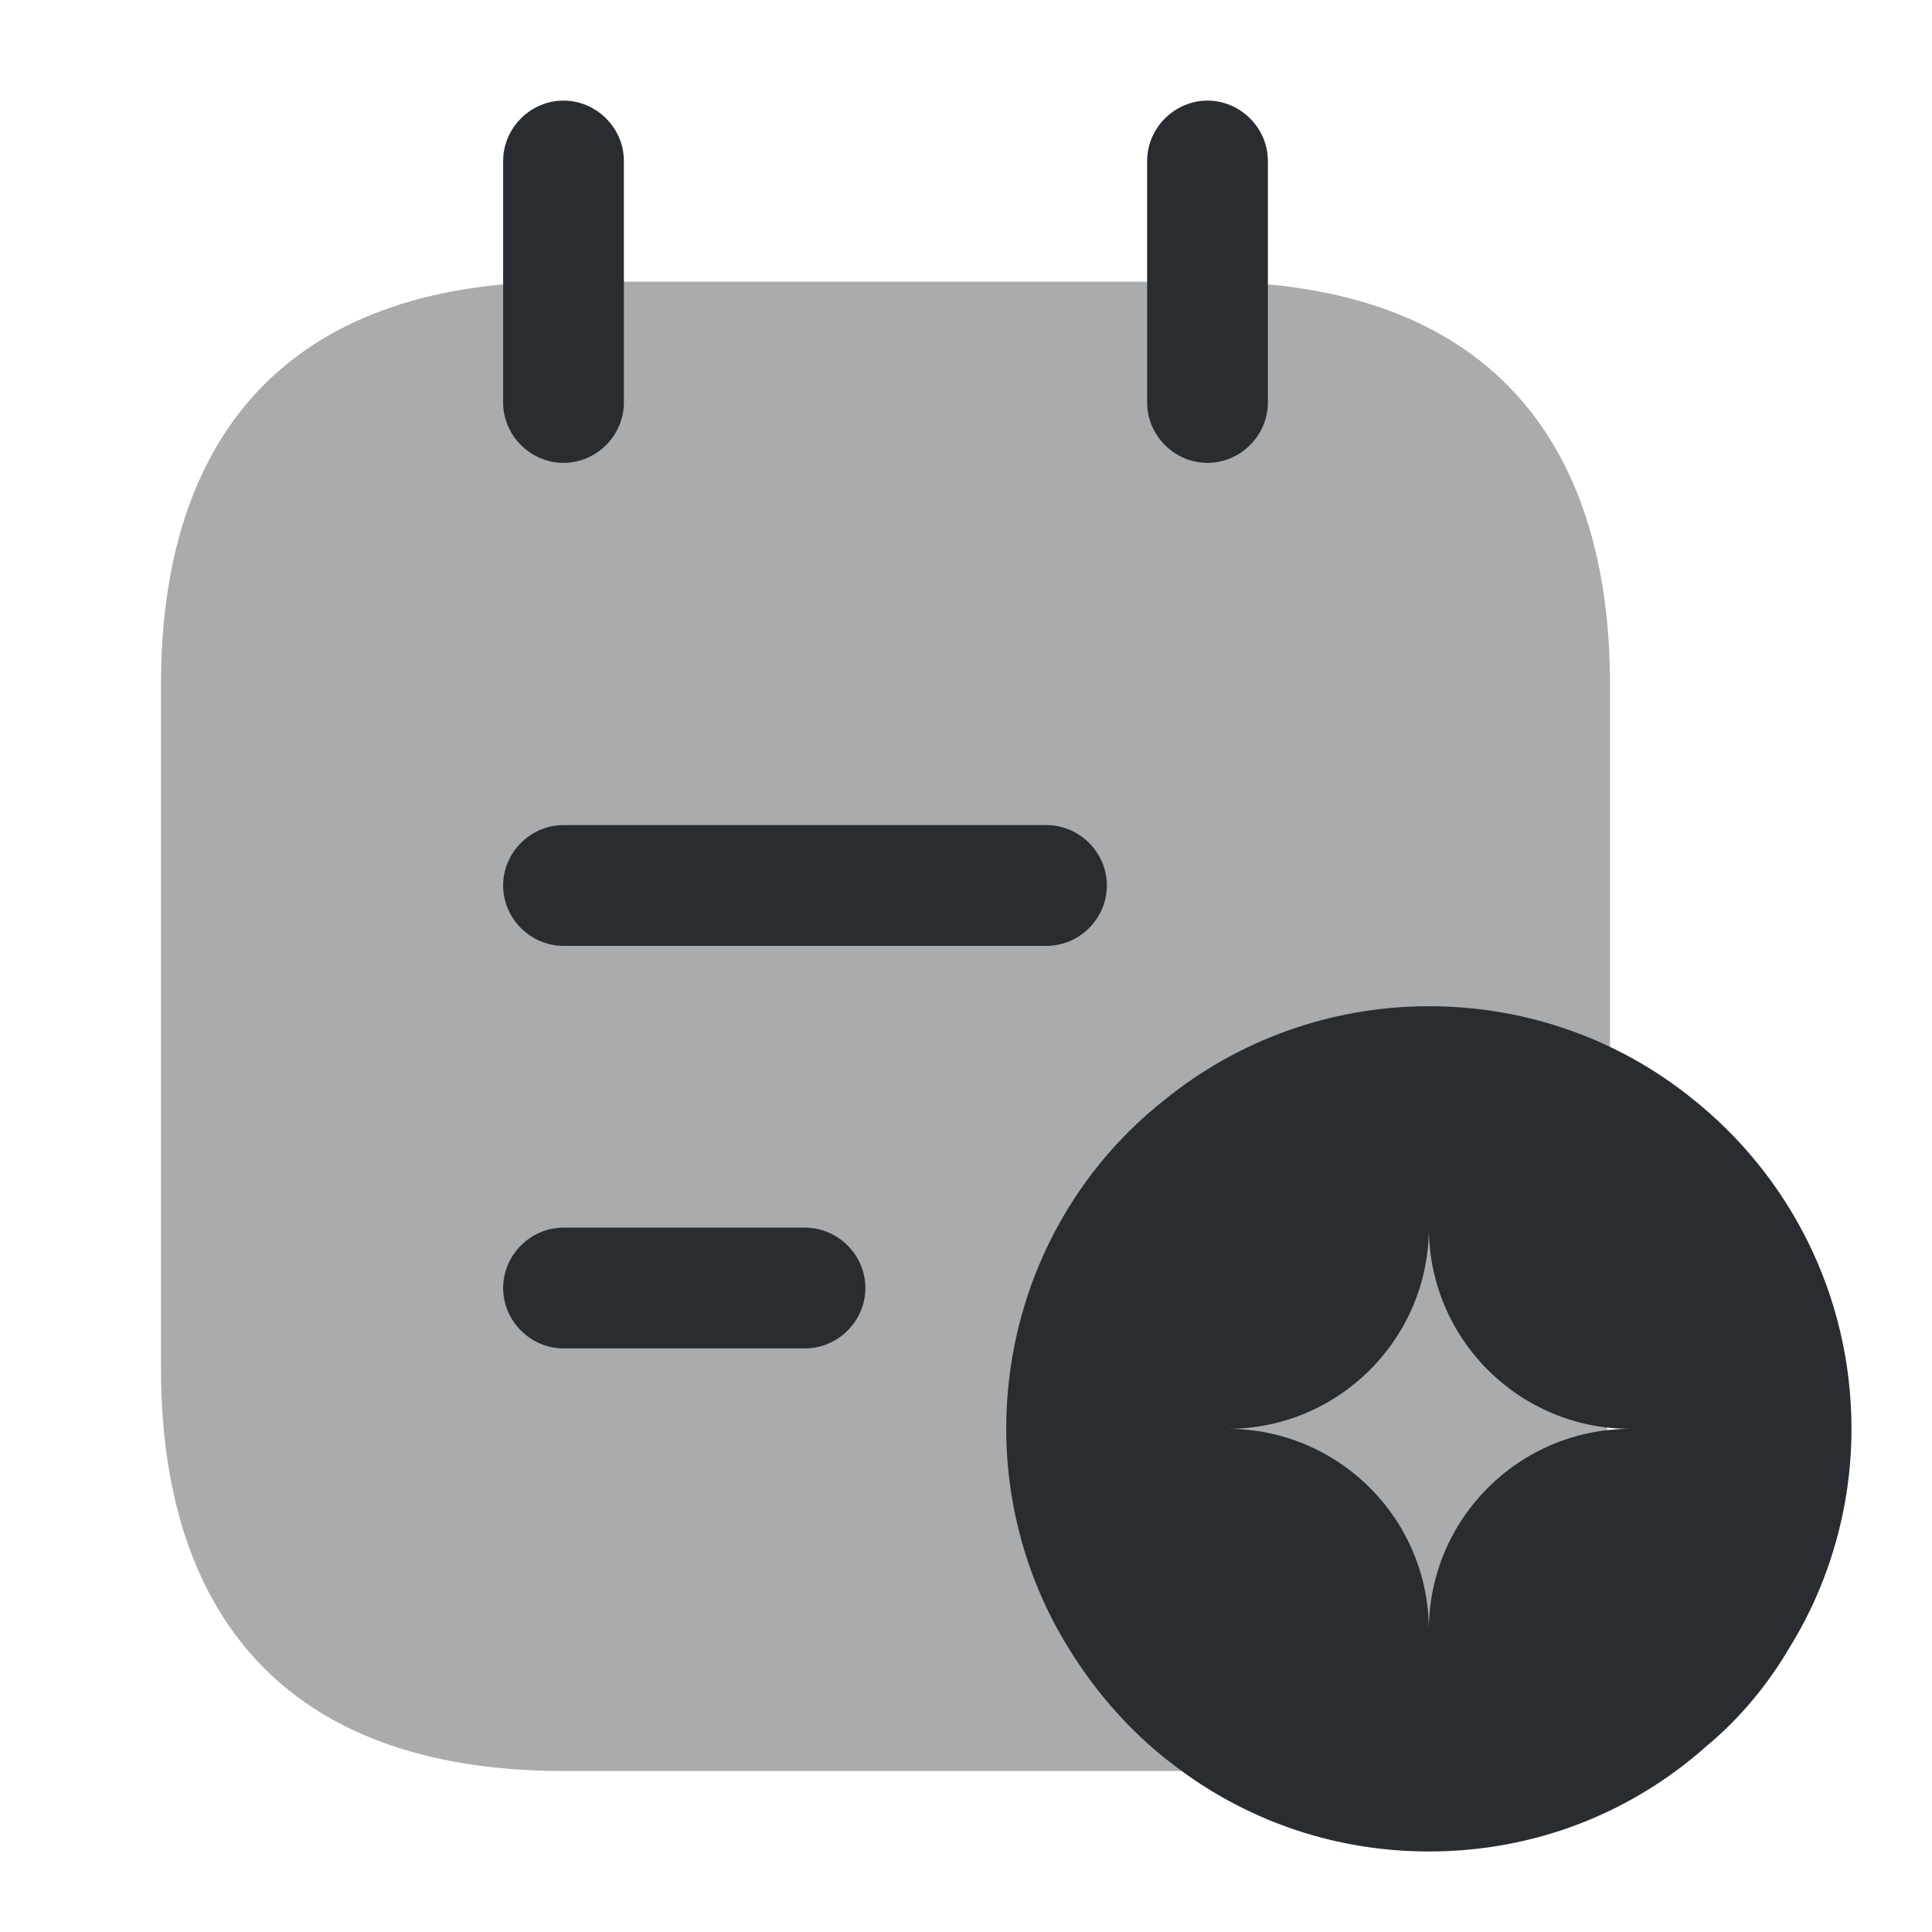
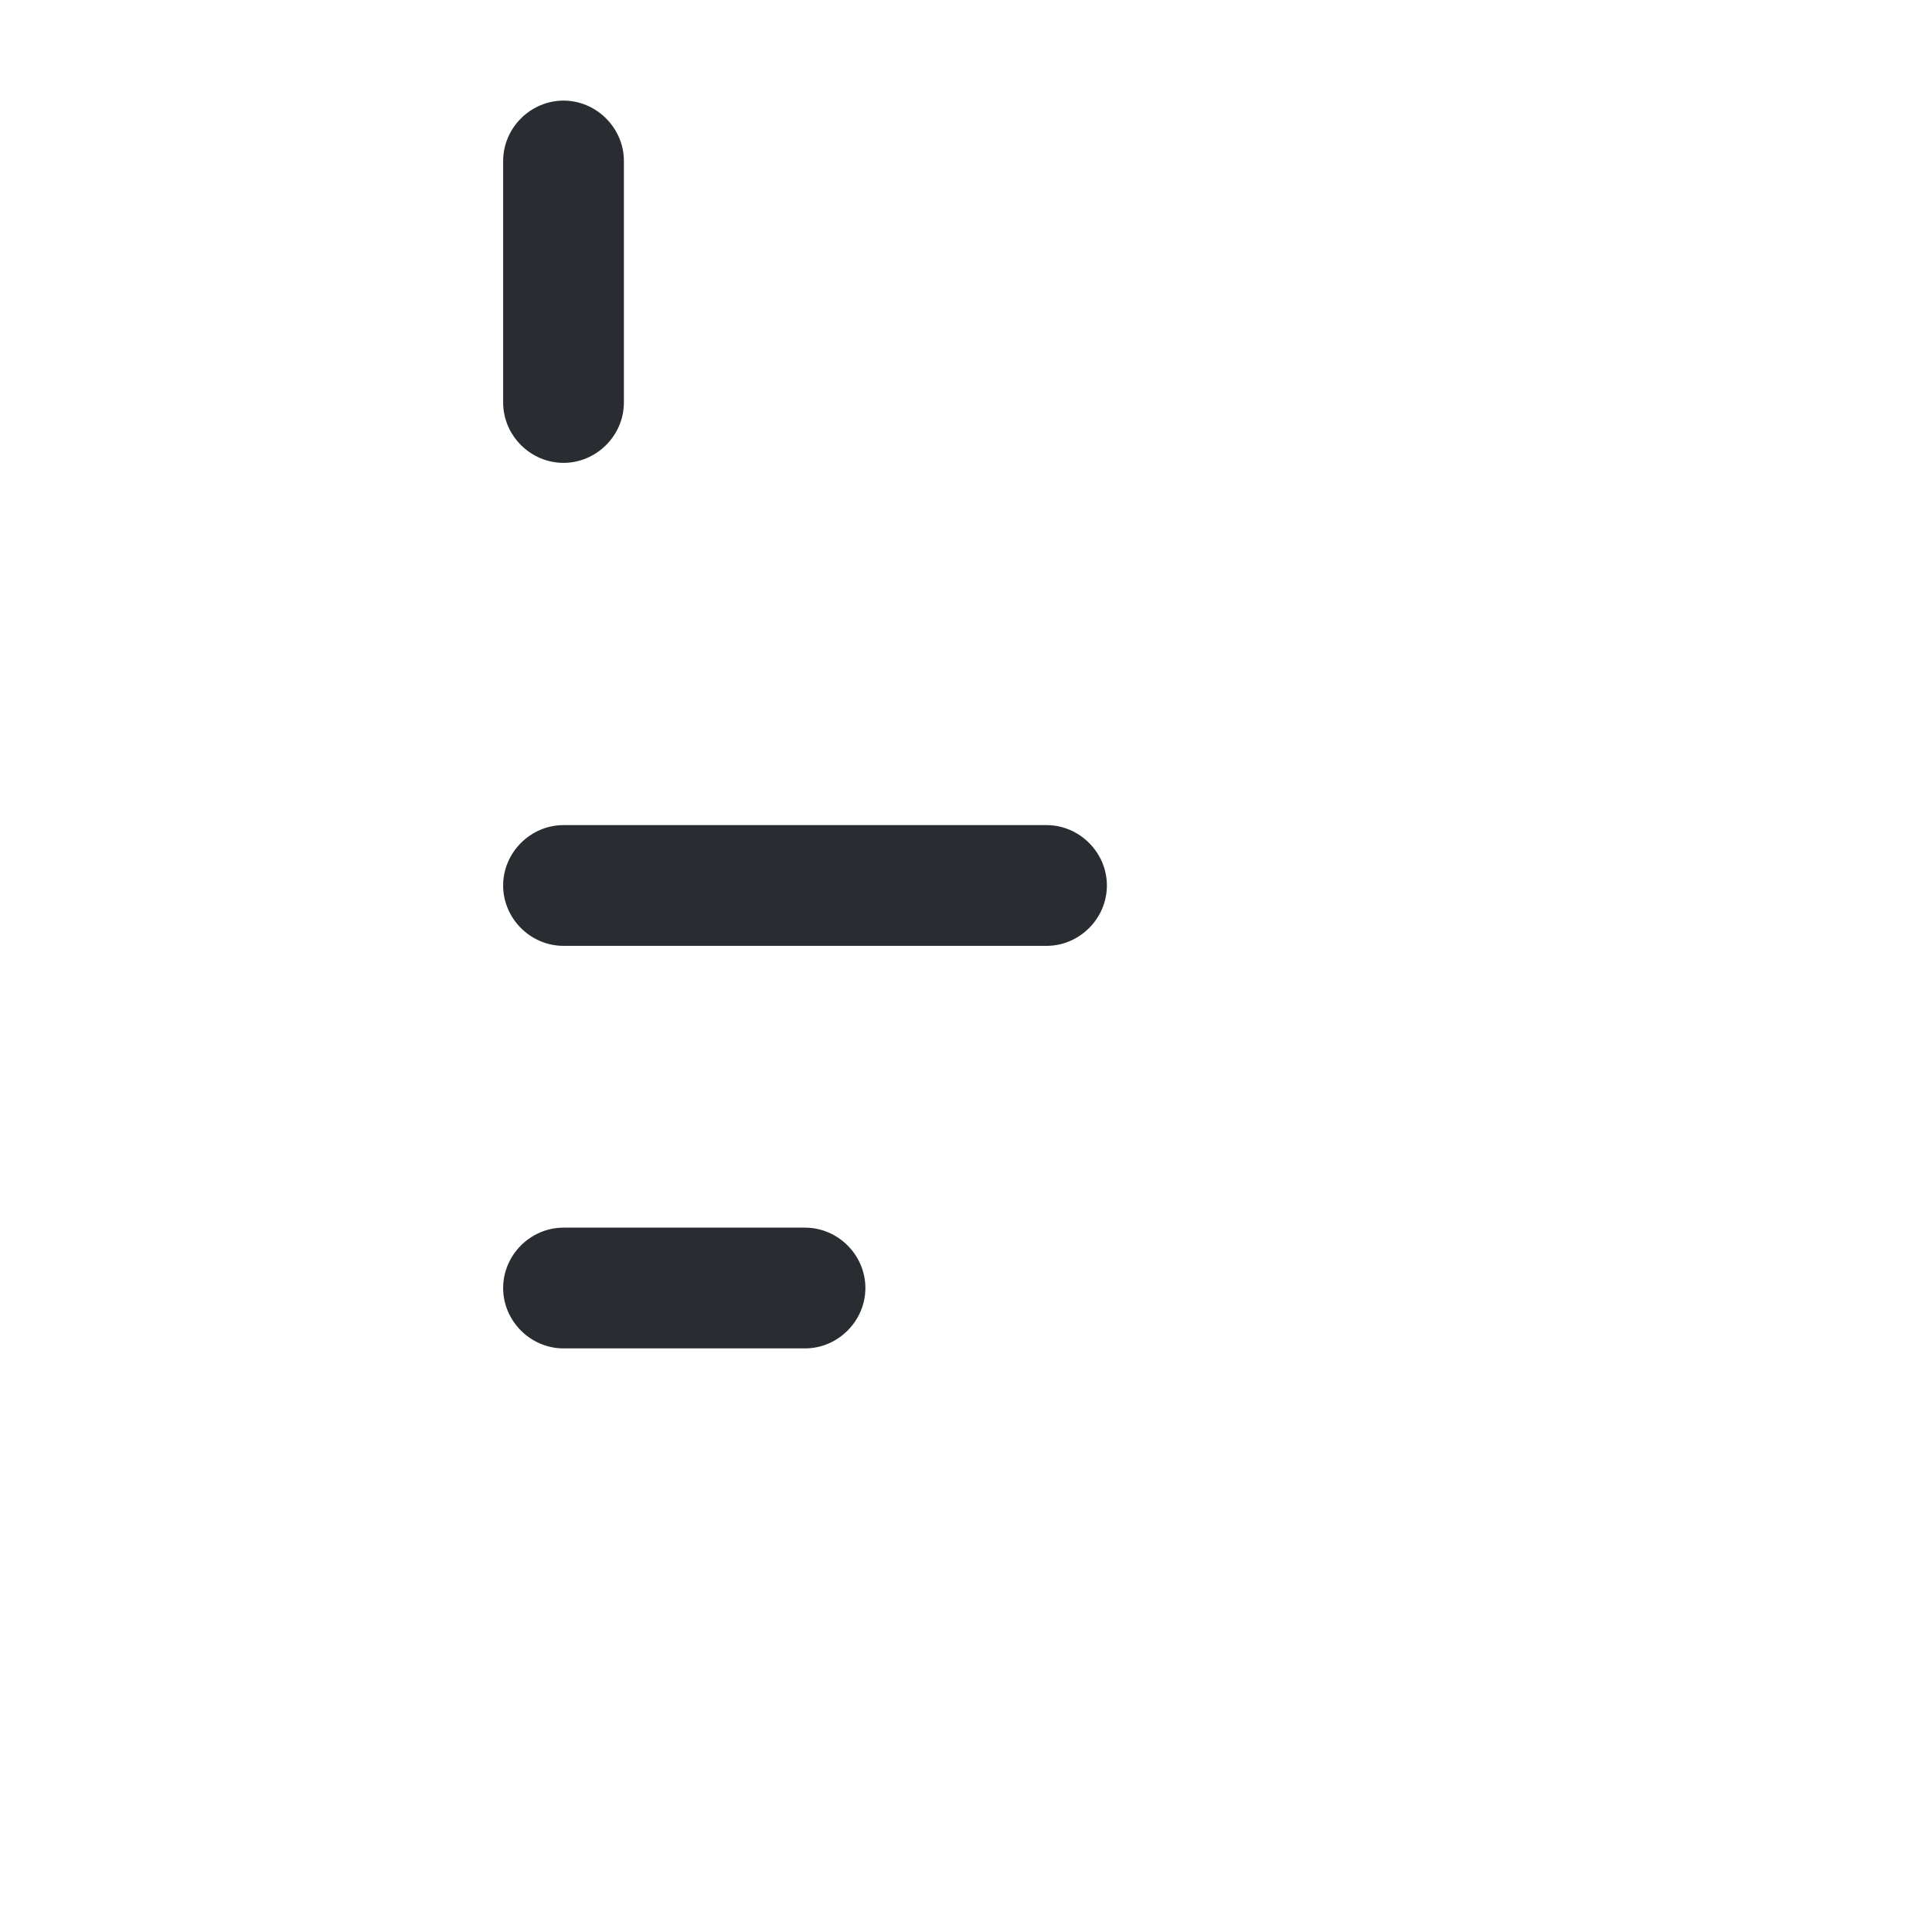
<svg xmlns="http://www.w3.org/2000/svg" width="40" height="40" viewBox="0 0 40 40" fill="none">
  <path d="M11.667 9.583C10.983 9.583 10.417 9.017 10.417 8.333V3.333C10.417 2.65 10.983 2.083 11.667 2.083C12.35 2.083 12.917 2.65 12.917 3.333V8.333C12.917 9.017 12.35 9.583 11.667 9.583Z" fill="#292D32" />
-   <path d="M25 9.583C24.317 9.583 23.75 9.017 23.75 8.333V3.333C23.75 2.65 24.317 2.083 25 2.083C25.683 2.083 26.25 2.65 26.25 3.333V8.333C26.25 9.017 25.683 9.583 25 9.583Z" fill="#292D32" />
-   <path opacity="0.4" d="M33.333 14.167V28.333C33.333 33.333 30.833 36.667 25 36.667H11.667C5.833 36.667 3.333 33.333 3.333 28.333V14.167C3.333 9.167 5.833 5.833 11.667 5.833H25C30.833 5.833 33.333 9.167 33.333 14.167Z" fill="#292D32" />
  <path d="M21.667 19.583H11.667C10.983 19.583 10.417 19.017 10.417 18.333C10.417 17.65 10.983 17.083 11.667 17.083H21.667C22.35 17.083 22.917 17.65 22.917 18.333C22.917 19.017 22.35 19.583 21.667 19.583Z" fill="#292D32" />
  <path d="M16.667 27.917H11.667C10.983 27.917 10.417 27.35 10.417 26.667C10.417 25.983 10.983 25.417 11.667 25.417H16.667C17.35 25.417 17.917 25.983 17.917 26.667C17.917 27.35 17.35 27.917 16.667 27.917Z" fill="#292D32" />
-   <path d="M35 22.717C33.517 21.533 31.633 20.833 29.583 20.833C27.533 20.833 25.617 21.55 24.117 22.767C22.1 24.35 20.833 26.833 20.833 29.583C20.833 31.217 21.3 32.783 22.1 34.083C22.717 35.1 23.517 35.983 24.467 36.667C25.9 37.717 27.667 38.333 29.583 38.333C31.8 38.333 33.8 37.517 35.333 36.15C36.017 35.583 36.6 34.883 37.067 34.083C37.867 32.783 38.333 31.217 38.333 29.583C38.333 26.8 37.033 24.317 35 22.717ZM29.583 33.75C29.583 31.45 27.717 29.583 25.417 29.583C27.717 29.583 29.583 27.717 29.583 25.417C29.583 27.717 31.45 29.583 33.75 29.583C31.45 29.583 29.583 31.45 29.583 33.75Z" fill="#292D32" />
</svg>